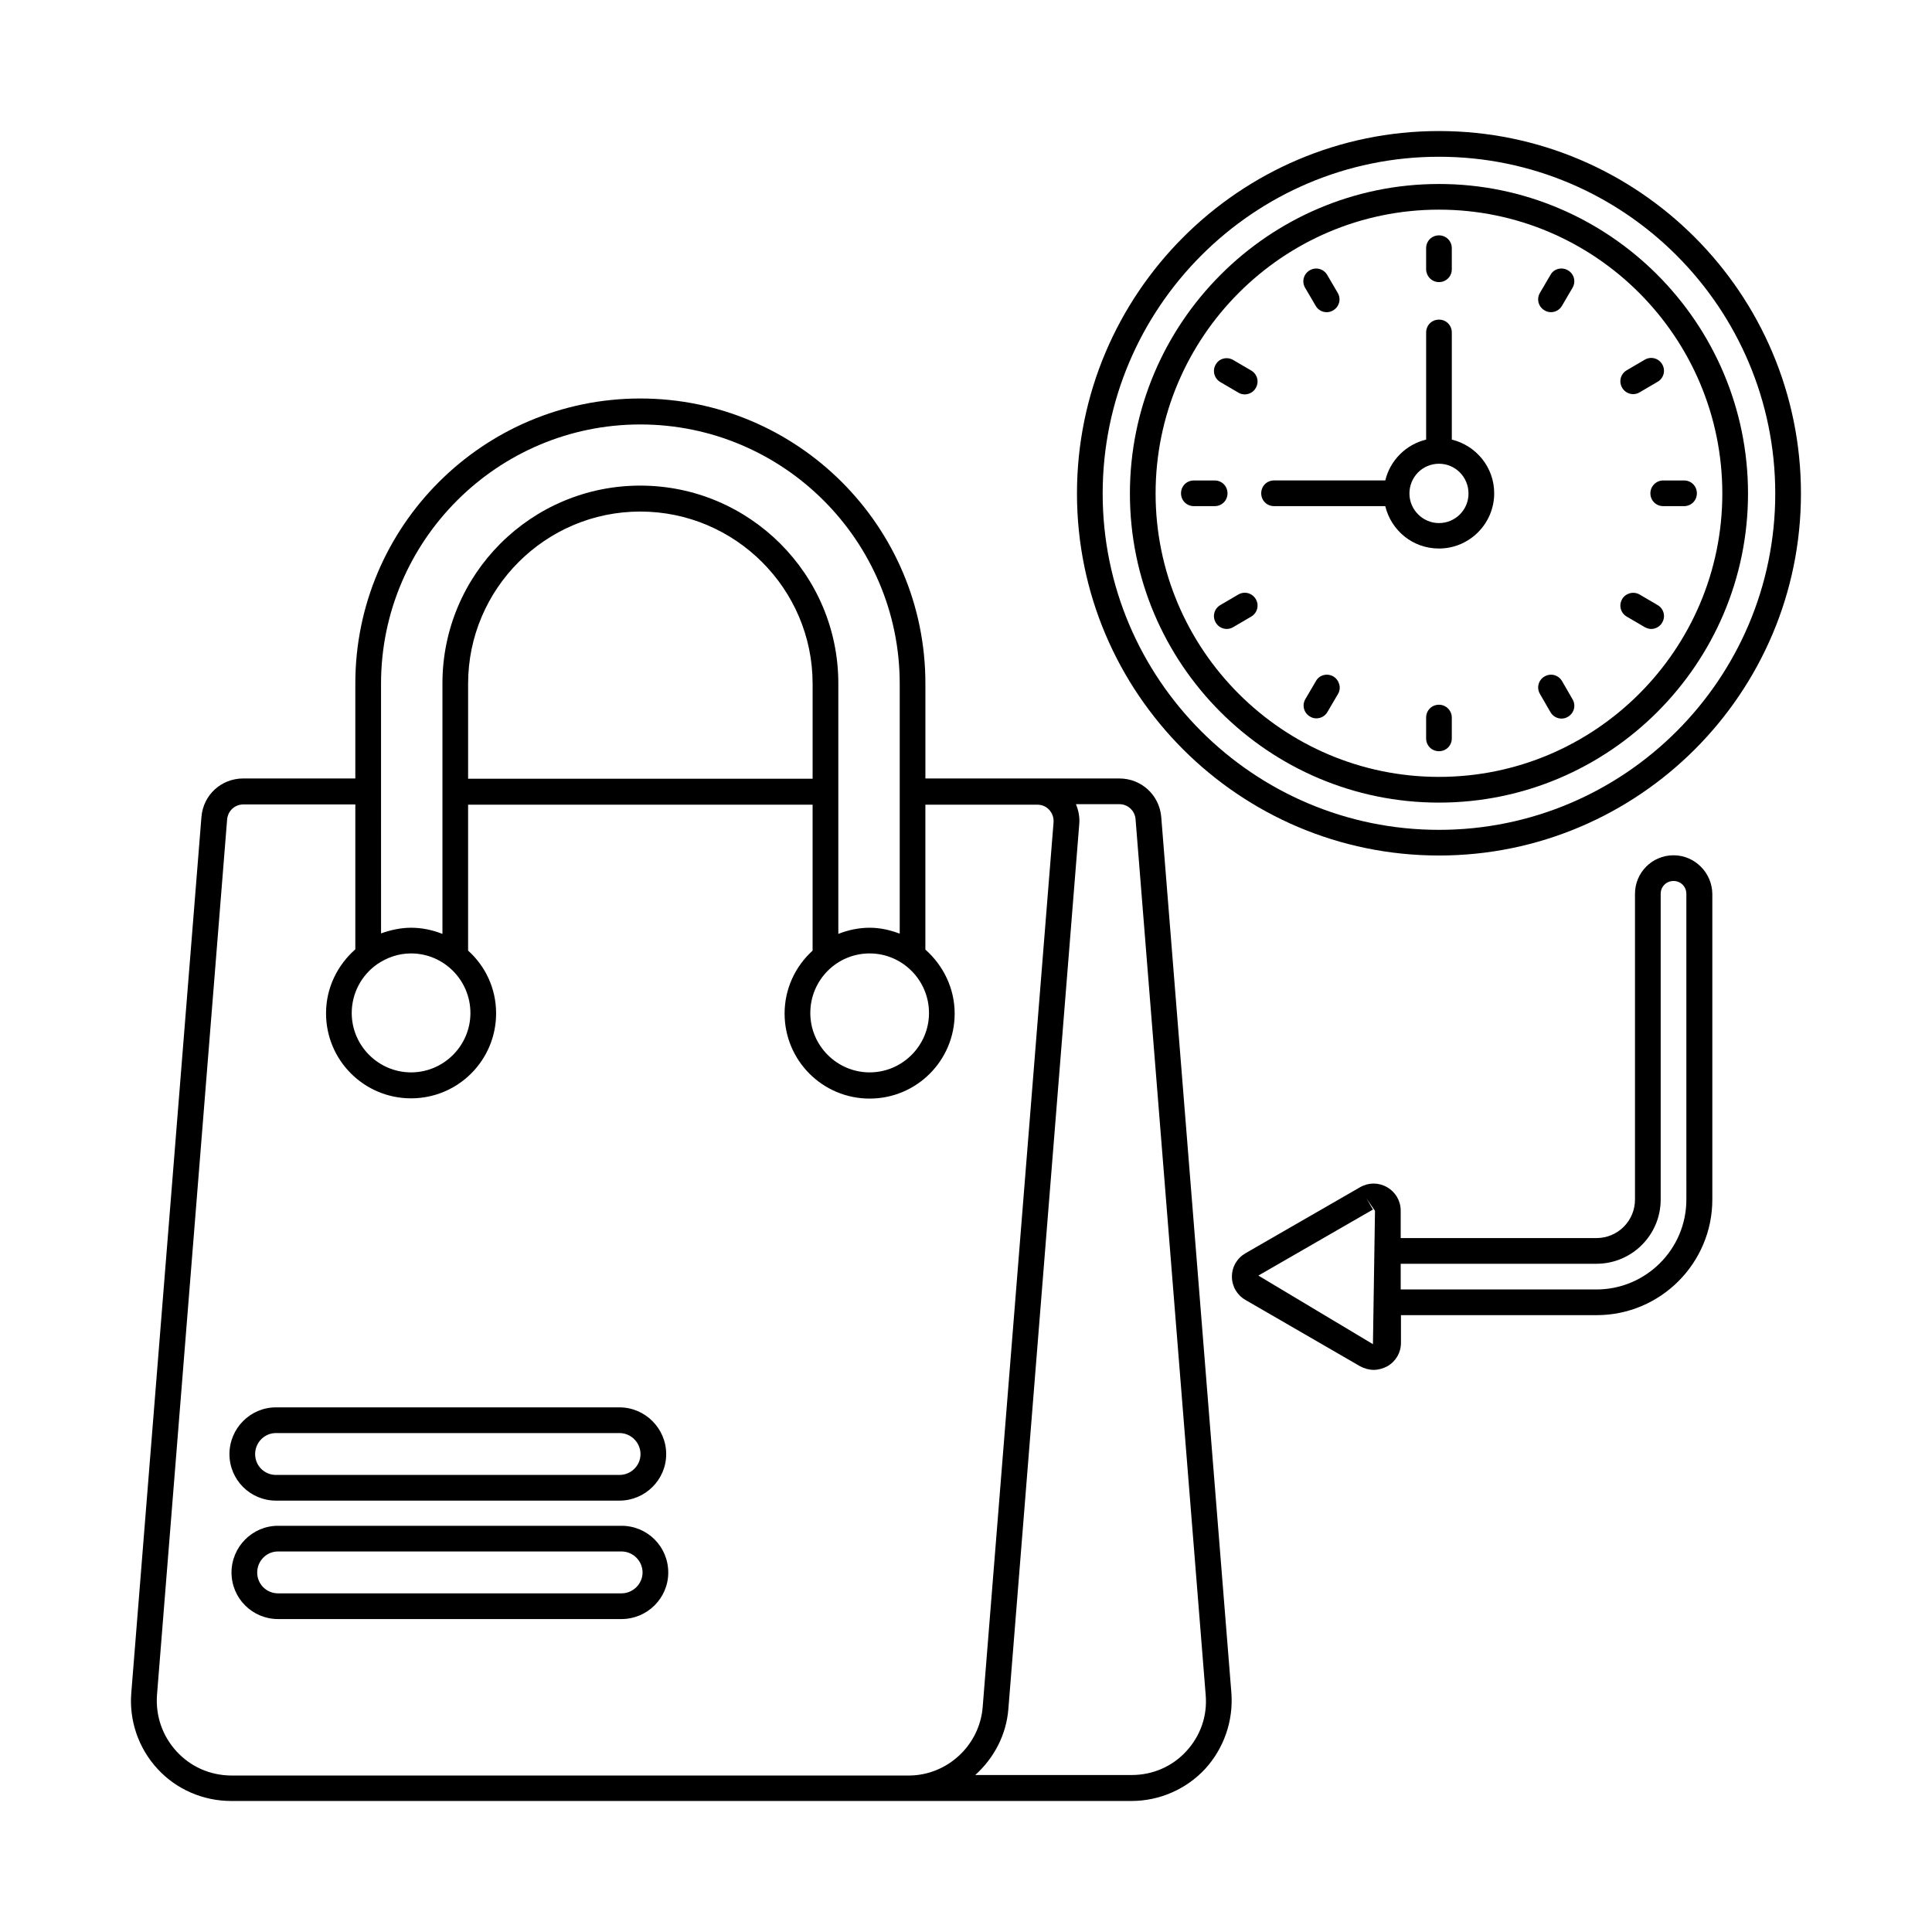
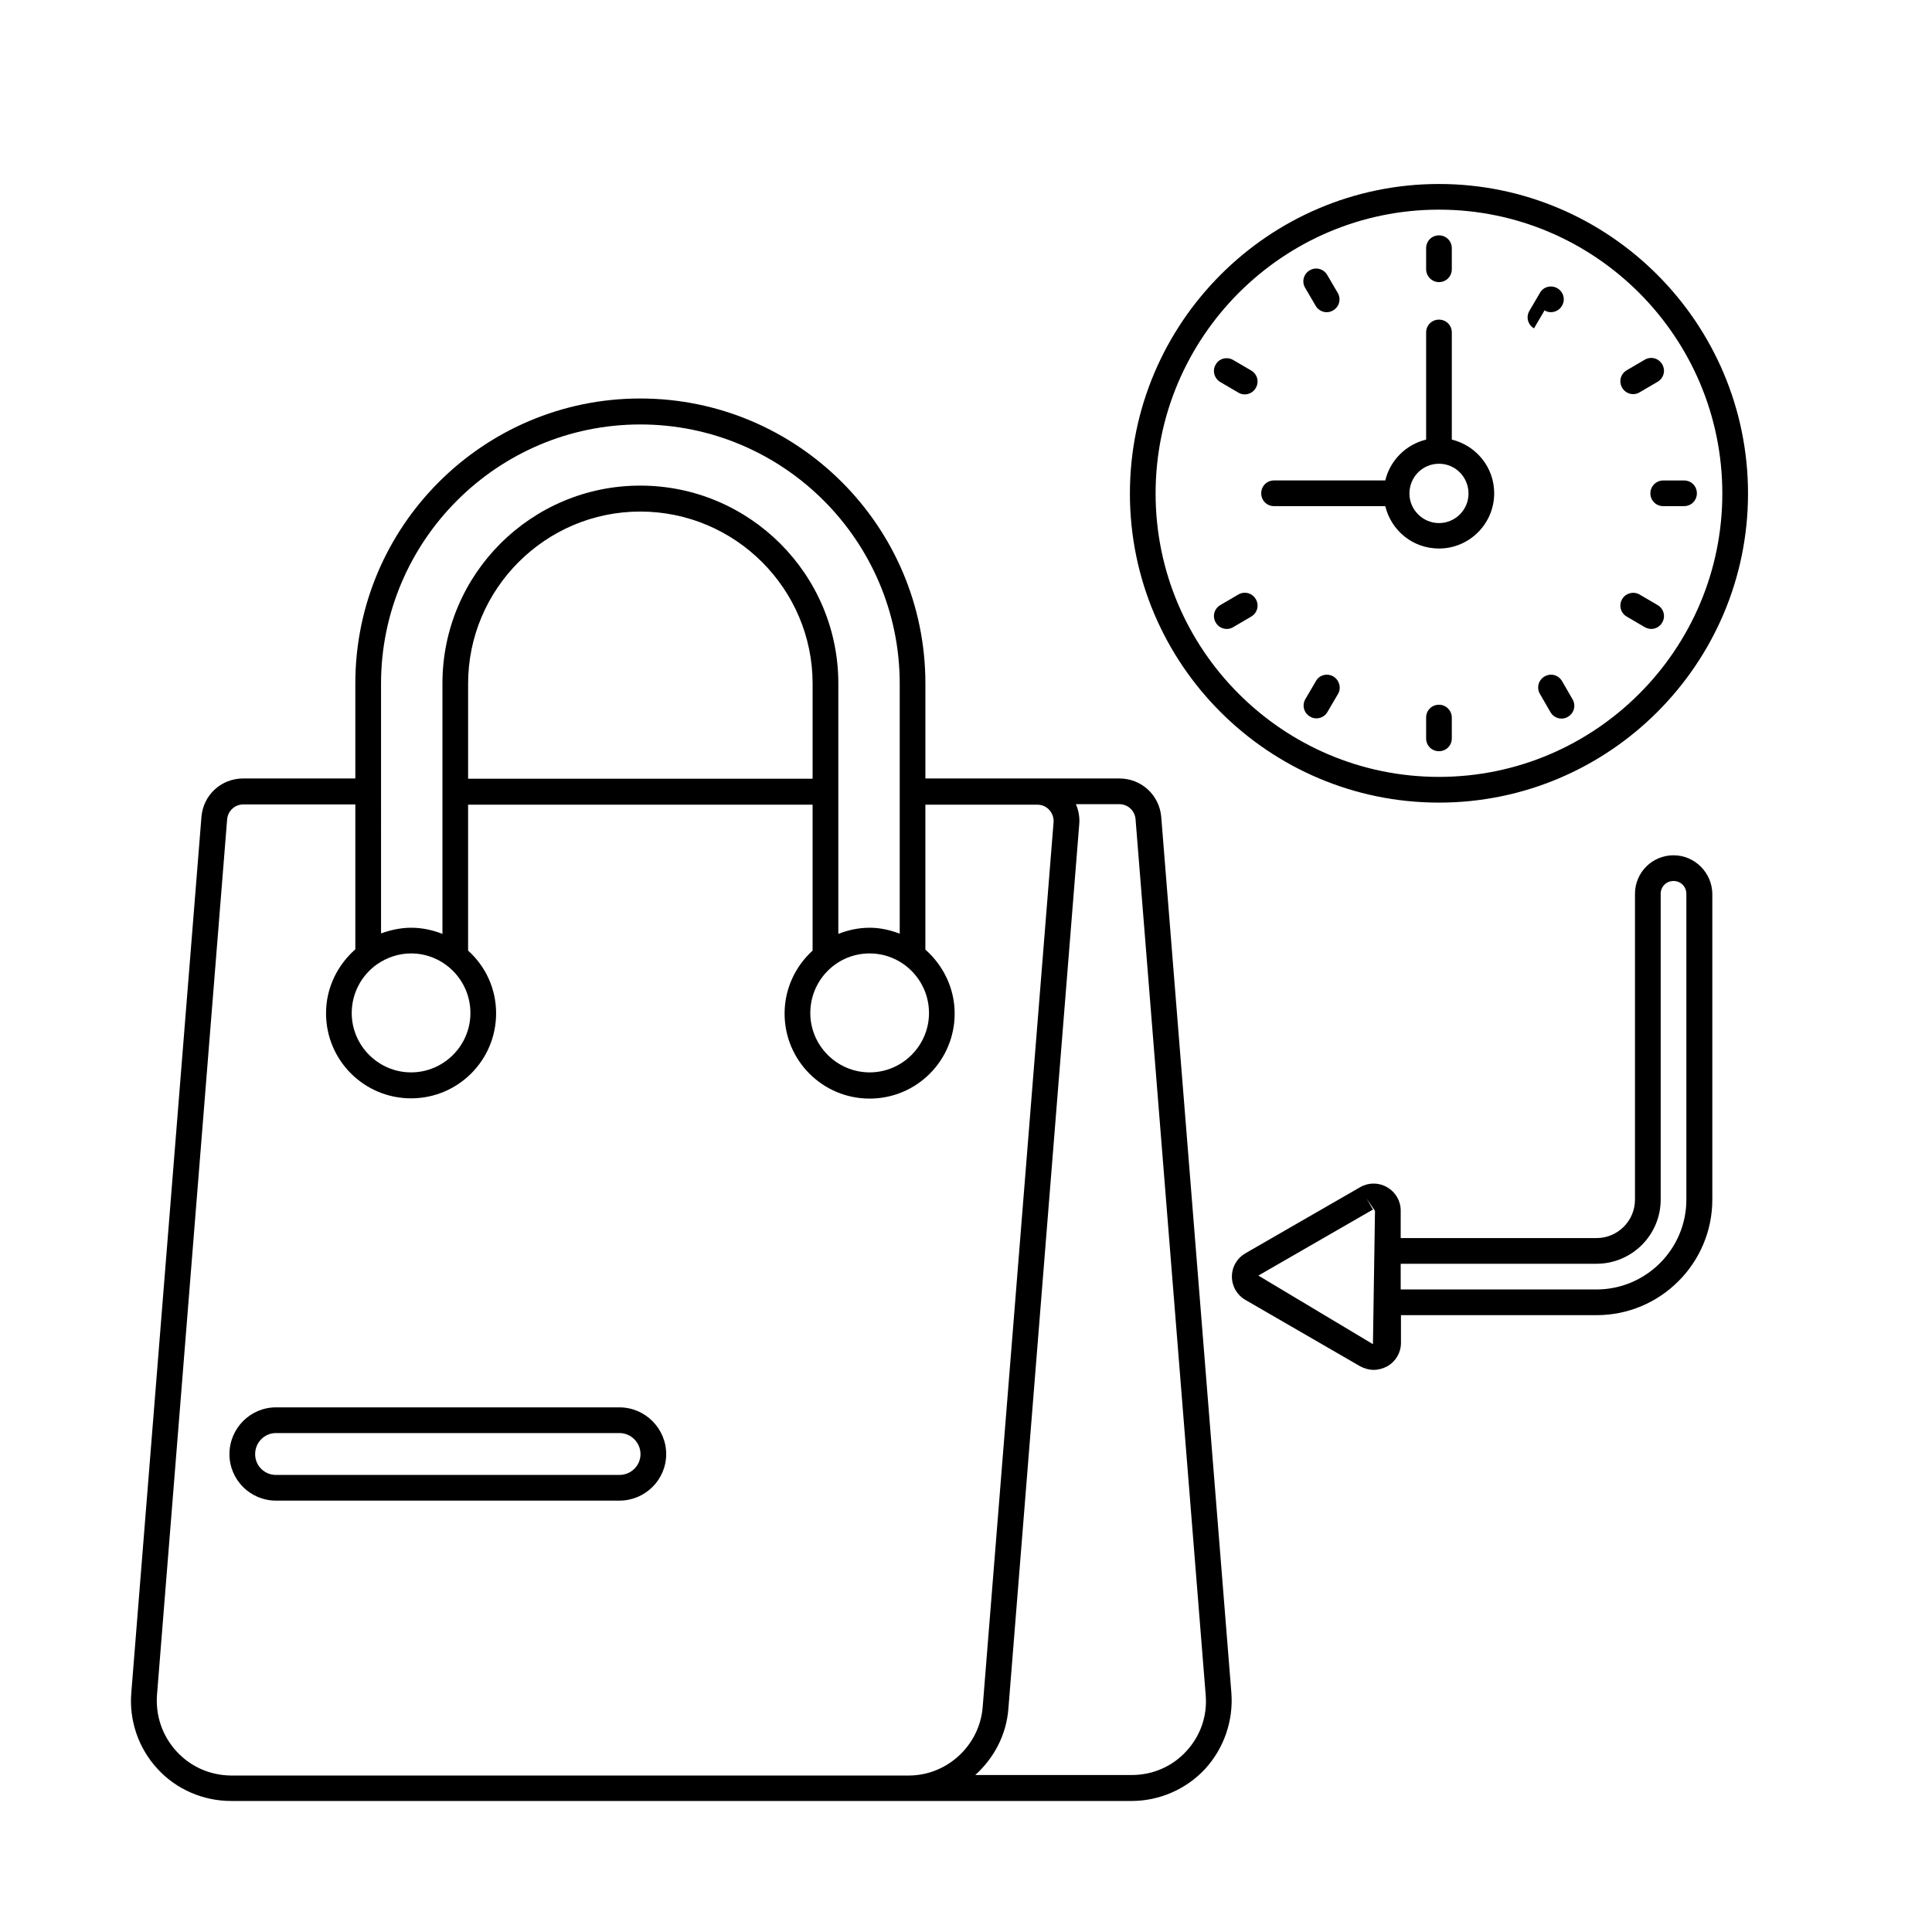
<svg xmlns="http://www.w3.org/2000/svg" fill="#000000" width="800px" height="800px" version="1.1" viewBox="144 144 512 512">
  <g>
    <path d="m525.34 356.7c45.137 0 81.902-36.766 81.902-81.902 0-45.207-36.766-82.039-81.902-82.039-45.137 0-81.902 36.832-81.902 82.039-0.004 45.203 36.762 81.902 81.902 81.902zm0-157.14c41.395 0 75.094 33.77 75.094 75.23 0 41.395-33.699 75.094-75.094 75.094-41.395 0-75.094-33.699-75.094-75.094-0.004-41.461 33.699-75.23 75.094-75.23z" />
-     <path d="m525.34 370.72c52.898 0 95.93-43.027 95.93-95.93 0-52.969-43.027-96.062-95.93-96.062-52.898 0-95.93 43.098-95.93 96.062 0 52.902 43.027 95.93 95.93 95.93zm0-185.18c49.156 0 89.121 40.031 89.121 89.258 0 49.156-39.965 89.121-89.121 89.121s-89.121-39.965-89.121-89.121c0-49.227 39.965-89.258 89.121-89.258z" />
    <path d="m525.34 218.76c1.906 0 3.402-1.496 3.402-3.402v-5.582c0-1.906-1.496-3.402-3.402-3.402s-3.402 1.496-3.402 3.402v5.516c-0.004 1.906 1.496 3.469 3.402 3.469z" />
    <path d="m525.34 330.76c-1.906 0-3.402 1.496-3.402 3.402v5.516c0 1.906 1.496 3.402 3.402 3.402s3.402-1.496 3.402-3.402v-5.516c0-1.836-1.496-3.402-3.402-3.402z" />
    <path d="m492.66 225.03c0.613 1.09 1.77 1.703 2.926 1.703 0.543 0 1.156-0.137 1.703-0.477 1.633-0.953 2.18-2.996 1.227-4.629l-2.793-4.766c-0.953-1.633-2.996-2.18-4.629-1.227-1.633 0.953-2.18 2.996-1.227 4.629z" />
    <path d="m554.89 332.73c0.613 1.09 1.77 1.703 2.926 1.703 0.543 0 1.156-0.137 1.703-0.477 1.633-0.953 2.18-2.996 1.227-4.629l-2.793-4.832c-0.953-1.633-2.996-2.18-4.629-1.227-1.633 0.953-2.18 2.996-1.227 4.629z" />
    <path d="m467.4 245.25 4.766 2.793c0.543 0.34 1.09 0.477 1.703 0.477 1.156 0 2.316-0.613 2.926-1.703 0.953-1.633 0.41-3.676-1.227-4.629l-4.766-2.793c-1.633-0.953-3.746-0.41-4.629 1.227-0.949 1.566-0.406 3.676 1.227 4.629z" />
    <path d="m575.11 307.41 4.766 2.793c0.543 0.273 1.09 0.477 1.703 0.477 1.156 0 2.316-0.613 2.926-1.703 0.953-1.633 0.41-3.676-1.227-4.629l-4.766-2.793c-1.633-0.953-3.746-0.34-4.629 1.227-0.953 1.633-0.406 3.676 1.227 4.629z" />
-     <path d="m469.3 274.73c0-1.906-1.496-3.402-3.402-3.402h-5.516c-1.906 0-3.402 1.496-3.402 3.402s1.496 3.402 3.402 3.402h5.516c1.906 0.004 3.402-1.496 3.402-3.402z" />
    <path d="m581.37 274.73c0 1.906 1.496 3.402 3.402 3.402h5.516c1.906 0 3.402-1.496 3.402-3.402s-1.496-3.402-3.402-3.402h-5.516c-1.906 0-3.402 1.566-3.402 3.402z" />
    <path d="m476.8 302.78c-0.953-1.633-2.996-2.18-4.629-1.227l-4.766 2.793c-1.633 0.953-2.18 2.996-1.227 4.629 0.613 1.09 1.77 1.703 2.926 1.703 0.543 0 1.156-0.137 1.703-0.477l4.766-2.793c1.633-0.953 2.18-2.996 1.227-4.629z" />
    <path d="m576.81 248.45c0.543 0 1.156-0.137 1.703-0.477l4.766-2.793c1.633-0.953 2.18-2.996 1.227-4.629s-2.996-2.18-4.629-1.227l-4.766 2.793c-1.633 0.953-2.18 2.996-1.227 4.629 0.609 1.094 1.77 1.703 2.926 1.703z" />
    <path d="m497.36 323.27c-1.633-0.953-3.746-0.41-4.629 1.227l-2.793 4.766c-0.953 1.633-0.41 3.676 1.227 4.629 0.543 0.34 1.09 0.477 1.703 0.477 1.156 0 2.316-0.613 2.926-1.703l2.793-4.766c0.953-1.566 0.34-3.676-1.227-4.629z" />
-     <path d="m553.32 226.25c0.543 0.34 1.09 0.477 1.703 0.477 1.156 0 2.316-0.613 2.926-1.703l2.793-4.766c0.953-1.633 0.41-3.676-1.227-4.629-1.633-0.953-3.746-0.41-4.629 1.227l-2.793 4.766c-0.953 1.633-0.406 3.676 1.227 4.629z" />
+     <path d="m553.32 226.25c0.543 0.34 1.09 0.477 1.703 0.477 1.156 0 2.316-0.613 2.926-1.703c0.953-1.633 0.41-3.676-1.227-4.629-1.633-0.953-3.746-0.41-4.629 1.227l-2.793 4.766c-0.953 1.633-0.406 3.676 1.227 4.629z" />
    <path d="m587.5 370.66c-5.652 0-10.211 4.562-10.211 10.211v81.02c0 5.652-4.562 10.211-10.211 10.211h-51.879v-7.285c0-2.586-1.363-4.902-3.609-6.195-2.246-1.293-4.902-1.293-7.148 0l-30.363 17.496c-2.246 1.293-3.609 3.609-3.609 6.195 0 2.586 1.363 4.902 3.609 6.195l30.363 17.566c1.156 0.613 2.383 0.953 3.609 0.953s2.449-0.34 3.609-0.953c2.246-1.293 3.609-3.609 3.609-6.195v-7.352h51.879c16.883 0 30.637-13.754 30.637-30.637v-81.02c-0.07-5.582-4.633-10.211-10.285-10.211zm-79.656 129.56-30.363-18.18 30.363-17.496-1.703-2.926 2.246 3.269zm83.062-38.328c0 13.141-10.688 23.828-23.828 23.828h-51.879v-6.809h51.879c9.395 0 17.02-7.625 17.02-17.02v-81.02c0-1.906 1.496-3.402 3.402-3.402s3.402 1.496 3.402 3.402z" />
    <path d="m440.64 350.3h-51.402v-25.191c0-41.668-33.906-75.504-75.57-75.504-41.598 0-75.504 33.836-75.504 75.504v25.191h-29.684c-5.856 0-10.621 4.356-11.098 10.211l-18.586 232.1c-0.613 7.352 1.906 14.707 6.945 20.152 4.969 5.445 12.117 8.512 19.473 8.512h238.7c7.352 0 14.5-3.133 19.473-8.512 4.969-5.445 7.488-12.73 6.945-20.086l-18.59-232.16c-0.477-5.789-5.242-10.215-11.098-10.215zm-196.69 49.227c2.586-1.77 5.652-2.859 8.988-2.859 8.645 0 15.727 7.082 15.727 15.797 0 8.645-7.082 15.727-15.727 15.727-8.645 0-15.727-7.082-15.727-15.727 0-5.312 2.652-10.078 6.738-12.938zm115.4-49.156h-91.297v-25.191c0-25.121 20.492-45.613 45.613-45.613 25.191 0 45.684 20.492 45.684 45.613zm15.117 46.297c8.645 0 15.727 7.082 15.727 15.797 0 8.645-7.082 15.727-15.727 15.727s-15.727-7.082-15.727-15.727c0-8.719 7.012-15.797 15.727-15.797zm-129.49-71.488c0-37.855 30.84-68.695 68.695-68.695 37.922 0 68.762 30.84 68.762 68.695v66.246c-2.519-0.953-5.176-1.566-7.965-1.566-2.926 0-5.719 0.613-8.305 1.633v-66.379c0-28.934-23.555-52.422-52.492-52.422-28.934 0-52.422 23.488-52.422 52.422v66.379c-2.586-1.02-5.379-1.633-8.305-1.633-2.793 0-5.445 0.613-7.965 1.496zm-54.195 282.95c-3.746-4.086-5.582-9.395-5.176-14.977l18.586-232.02c0.203-2.246 2.043-3.949 4.289-3.949h29.684v38.398c-4.699 4.152-7.762 10.145-7.762 16.953 0 12.461 10.078 22.535 22.535 22.535 12.461 0 22.535-10.078 22.535-22.535 0-6.606-2.859-12.527-7.422-16.613v-38.672h91.297v38.672c-4.562 4.152-7.422 10.078-7.422 16.68 0 12.461 10.078 22.535 22.535 22.535 12.461 0 22.535-10.078 22.535-22.535 0-6.738-3.062-12.801-7.762-16.953v-38.398h29.684c1.227 0 2.316 0.477 3.133 1.363 0.816 0.887 1.227 2.043 1.156 3.269l-18.789 234.54c-0.816 10.078-9.328 18.043-19.473 18.109h-179.73c-5.582-0.07-10.688-2.316-14.434-6.402zm267.63-0.066c-3.746 4.086-8.918 6.332-14.5 6.332h-41.461c4.902-4.426 8.238-10.555 8.781-17.566l18.789-234.54c0.137-1.77-0.203-3.539-0.887-5.176h11.508c2.246 0 4.086 1.703 4.289 3.949l18.586 232.09c0.477 5.582-1.363 10.824-5.106 14.91z" />
-     <path d="m308.7 548.35h-91.023c-6.809 0-12.324 5.582-12.324 12.391 0 6.809 5.516 12.324 12.324 12.324h91.027c6.809 0 12.391-5.516 12.391-12.324-0.004-6.879-5.516-12.391-12.395-12.391zm0 17.902h-91.023c-3.062 0-5.516-2.449-5.516-5.516 0-3.062 2.449-5.582 5.516-5.582h91.027c3.062 0 5.582 2.519 5.582 5.582-0.004 3-2.519 5.516-5.586 5.516z" />
    <path d="m217.13 541.68h91.027c6.809 0 12.391-5.516 12.391-12.324 0-6.809-5.582-12.391-12.391-12.391h-91.027c-6.809 0-12.324 5.582-12.324 12.391 0 6.809 5.516 12.324 12.324 12.324zm0-17.906h91.027c3.062 0 5.582 2.519 5.582 5.582s-2.519 5.516-5.582 5.516h-91.027c-3.062 0-5.516-2.449-5.516-5.516 0-3.062 2.453-5.582 5.516-5.582z" />
    <path d="m481.63 278.13h29.48c1.566 6.469 7.285 11.234 14.23 11.234 8.102 0 14.637-6.606 14.637-14.637 0-6.945-4.832-12.664-11.234-14.23v-28.391c0-1.906-1.496-3.402-3.402-3.402s-3.402 1.496-3.402 3.402v28.391c-5.309 1.293-9.531 5.445-10.824 10.824h-29.48c-1.906 0-3.402 1.496-3.402 3.402-0.004 1.906 1.492 3.406 3.398 3.406zm43.711-11.234c4.356 0 7.828 3.539 7.828 7.898 0 4.356-3.539 7.828-7.828 7.828-4.289 0-7.828-3.539-7.828-7.828-0.004-4.359 3.469-7.898 7.828-7.898z" />
  </g>
</svg>